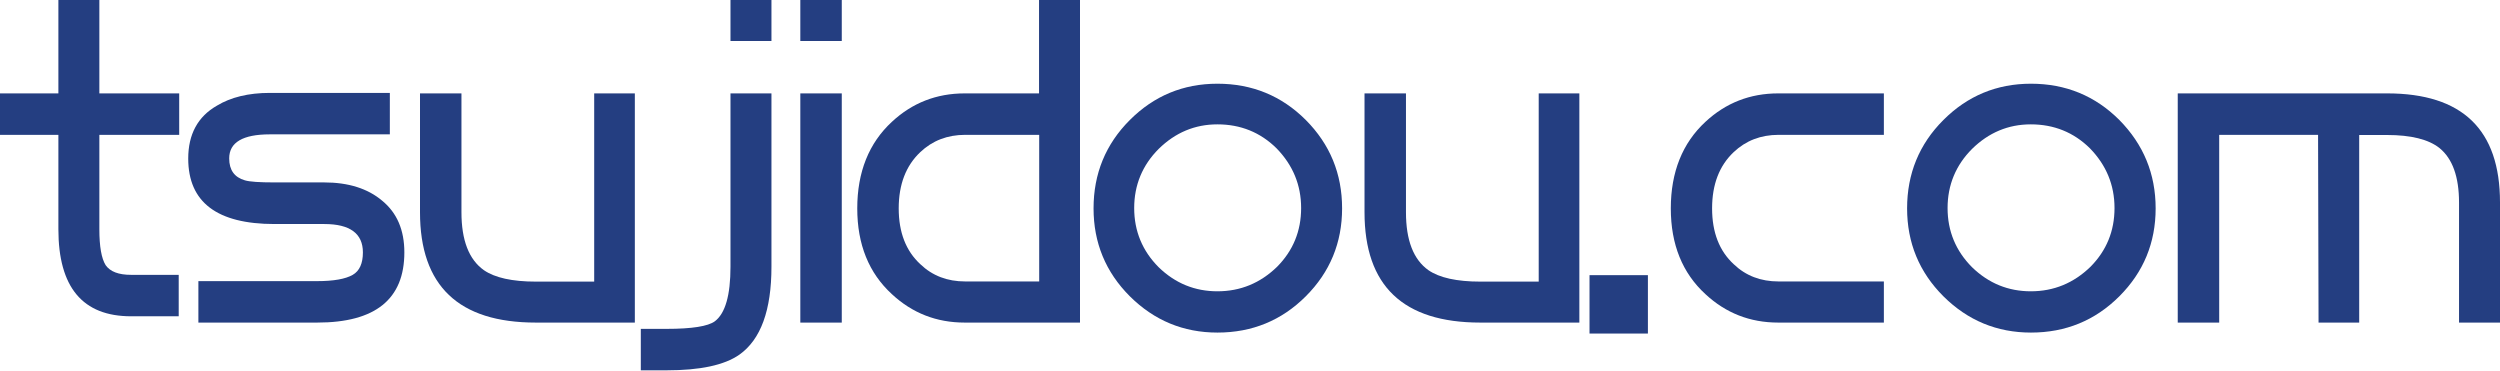
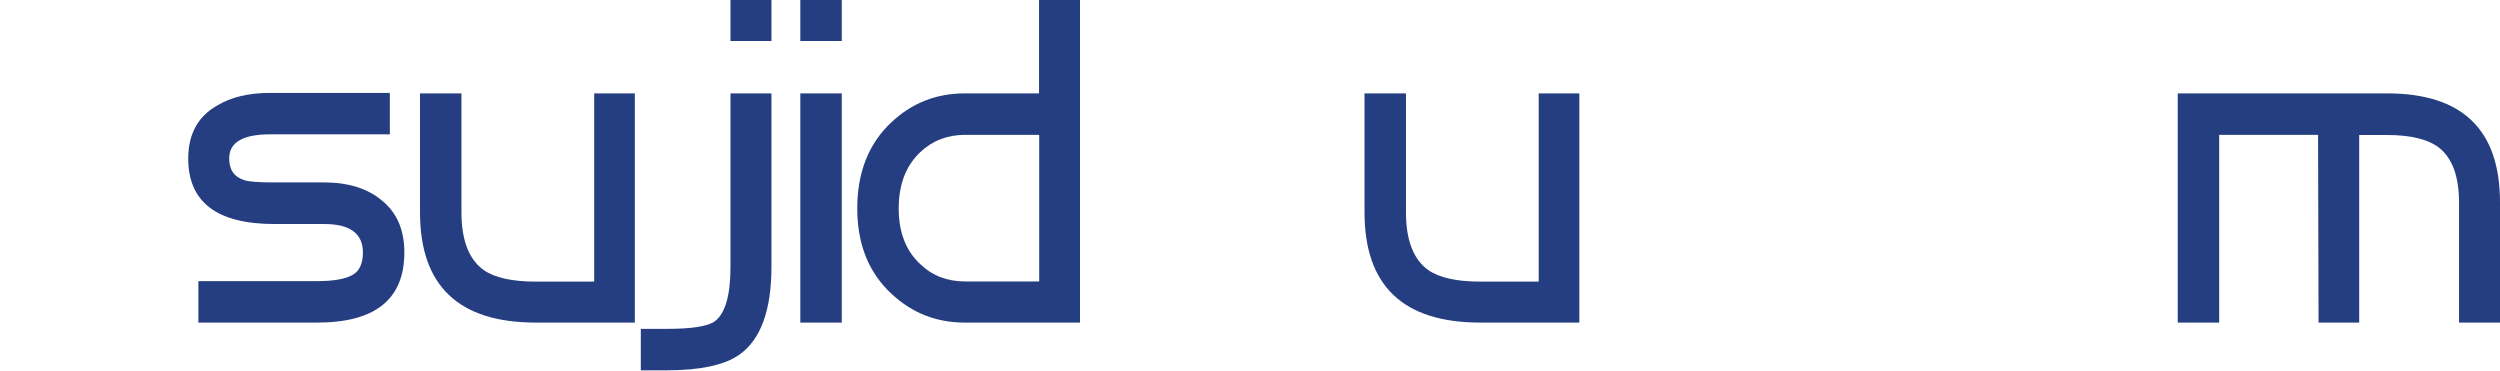
<svg xmlns="http://www.w3.org/2000/svg" version="1.1" id="レイヤー_1" x="0px" y="0px" viewBox="0 0 155 23" style="enable-background:new 0 0 155 23;" xml:space="preserve">
  <style type="text/css">
	.st0{fill:#243E81;}
</style>
  <g>
-     <path class="st0" d="M11.11,8.36H6.16v5.85c0,1.07,0.13,1.81,0.39,2.23c0.28,0.4,0.8,0.6,1.57,0.6h2.96v2.57H8.13   c-3.01,0-4.51-1.8-4.51-5.4V8.36H0V5.79h3.62V0h2.54v5.79h4.95V8.36z" />
    <path class="st0" d="M25.07,15.65c0,2.9-1.8,4.35-5.4,4.35h-7.37v-2.57h7.37c1.01,0,1.75-0.13,2.2-0.39   c0.42-0.24,0.63-0.71,0.63-1.39c0-1.17-0.8-1.76-2.39-1.76h-3.09c-3.56,0-5.35-1.35-5.35-4.06c0-1.5,0.59-2.6,1.78-3.28   c0.86-0.52,1.95-0.79,3.28-0.79h7.44v2.57h-7.44c-1.68,0-2.52,0.5-2.52,1.49c0,0.72,0.32,1.17,0.97,1.36   c0.3,0.09,0.91,0.13,1.83,0.13h3.09c1.5,0,2.7,0.38,3.59,1.13C24.62,13.2,25.07,14.27,25.07,15.65z" />
    <path class="st0" d="M39.35,20h-6.13c-4.79,0-7.18-2.28-7.18-6.84V5.79h2.57v7.37c0,1.73,0.46,2.93,1.39,3.59   c0.68,0.47,1.76,0.71,3.22,0.71h3.62V5.79h2.52V20z" />
    <path class="st0" d="M47.83,16.54c0,2.69-0.66,4.51-1.99,5.45c-0.93,0.65-2.43,0.97-4.51,0.97h-1.6v-2.57h1.6   c1.57,0,2.57-0.16,2.99-0.47c0.65-0.49,0.97-1.62,0.97-3.38V5.79h2.54V16.54z M47.83,2.54h-2.54V0h2.54V2.54z" />
    <path class="st0" d="M52.19,2.54h-2.57V0h2.57V2.54z M52.19,20h-2.57V5.79h2.57V20z" />
    <path class="st0" d="M66.97,20h-7.16c-1.75,0-3.25-0.59-4.51-1.76c-1.43-1.31-2.15-3.08-2.15-5.32c0-2.25,0.72-4.05,2.15-5.37   c1.26-1.17,2.76-1.76,4.51-1.76h4.61V0h2.54V20z M64.43,17.46v-9.1h-4.59c-1.1,0-2.03,0.36-2.78,1.07c-0.89,0.84-1.34,2-1.34,3.49   c0,1.49,0.45,2.64,1.34,3.46c0.75,0.72,1.68,1.07,2.78,1.07H64.43z" />
-     <path class="st0" d="M83.21,12.92c0,2.13-0.75,3.95-2.25,5.45c-1.5,1.5-3.33,2.25-5.48,2.25c-2.11,0-3.92-0.75-5.43-2.25   c-1.5-1.5-2.25-3.32-2.25-5.45c0-2.15,0.75-3.98,2.25-5.48c1.5-1.5,3.31-2.25,5.43-2.25c2.15,0,3.98,0.75,5.48,2.25   C82.46,8.95,83.21,10.77,83.21,12.92z M80.67,12.9c0-1.43-0.51-2.66-1.52-3.7c-1.01-1-2.24-1.49-3.67-1.49   c-1.4,0-2.61,0.51-3.64,1.52c-1.01,1.01-1.52,2.24-1.52,3.67s0.51,2.66,1.52,3.67c1.03,1,2.25,1.49,3.64,1.49   c1.43,0,2.66-0.51,3.7-1.52C80.17,15.54,80.67,14.33,80.67,12.9z" />
    <path class="st0" d="M97.91,20h-6.13c-4.79,0-7.18-2.28-7.18-6.84V5.79h2.57v7.37c0,1.73,0.46,2.93,1.39,3.59   c0.68,0.47,1.76,0.71,3.22,0.71h3.62V5.79h2.52V20z" />
-     <path class="st0" d="M102.17,20.68h-3.62v-3.62h3.62V20.68z" />
-     <path class="st0" d="M116.8,20h-6.55c-1.75,0-3.25-0.59-4.51-1.76c-1.43-1.31-2.15-3.08-2.15-5.32c0-2.25,0.72-4.05,2.15-5.37   c1.26-1.17,2.76-1.76,4.51-1.76h6.55v2.57h-6.53c-1.1,0-2.03,0.36-2.78,1.07c-0.89,0.84-1.34,2-1.34,3.49   c0,1.49,0.45,2.64,1.34,3.46c0.75,0.72,1.68,1.07,2.78,1.07h6.53V20z" />
-     <path class="st0" d="M133.65,12.92c0,2.13-0.75,3.95-2.25,5.45c-1.5,1.5-3.33,2.25-5.48,2.25c-2.11,0-3.92-0.75-5.43-2.25   c-1.5-1.5-2.25-3.32-2.25-5.45c0-2.15,0.75-3.98,2.25-5.48c1.5-1.5,3.31-2.25,5.43-2.25c2.15,0,3.98,0.75,5.48,2.25   C132.89,8.95,133.65,10.77,133.65,12.92z M131.1,12.9c0-1.43-0.51-2.66-1.52-3.7c-1.01-1-2.24-1.49-3.67-1.49   c-1.4,0-2.61,0.51-3.64,1.52c-1.01,1.01-1.52,2.24-1.52,3.67s0.51,2.66,1.52,3.67c1.03,1,2.25,1.49,3.64,1.49   c1.43,0,2.66-0.51,3.7-1.52C130.6,15.54,131.1,14.33,131.1,12.9z" />
    <path class="st0" d="M155,20h-2.54v-7.44c0-1.59-0.4-2.72-1.21-3.38c-0.68-0.54-1.77-0.81-3.25-0.81h-1.73V20h-2.52l-0.03-11.64   h-6.13V20h-2.57V5.79H148c4.67,0,7,2.25,7,6.76V20z" />
  </g>
</svg>